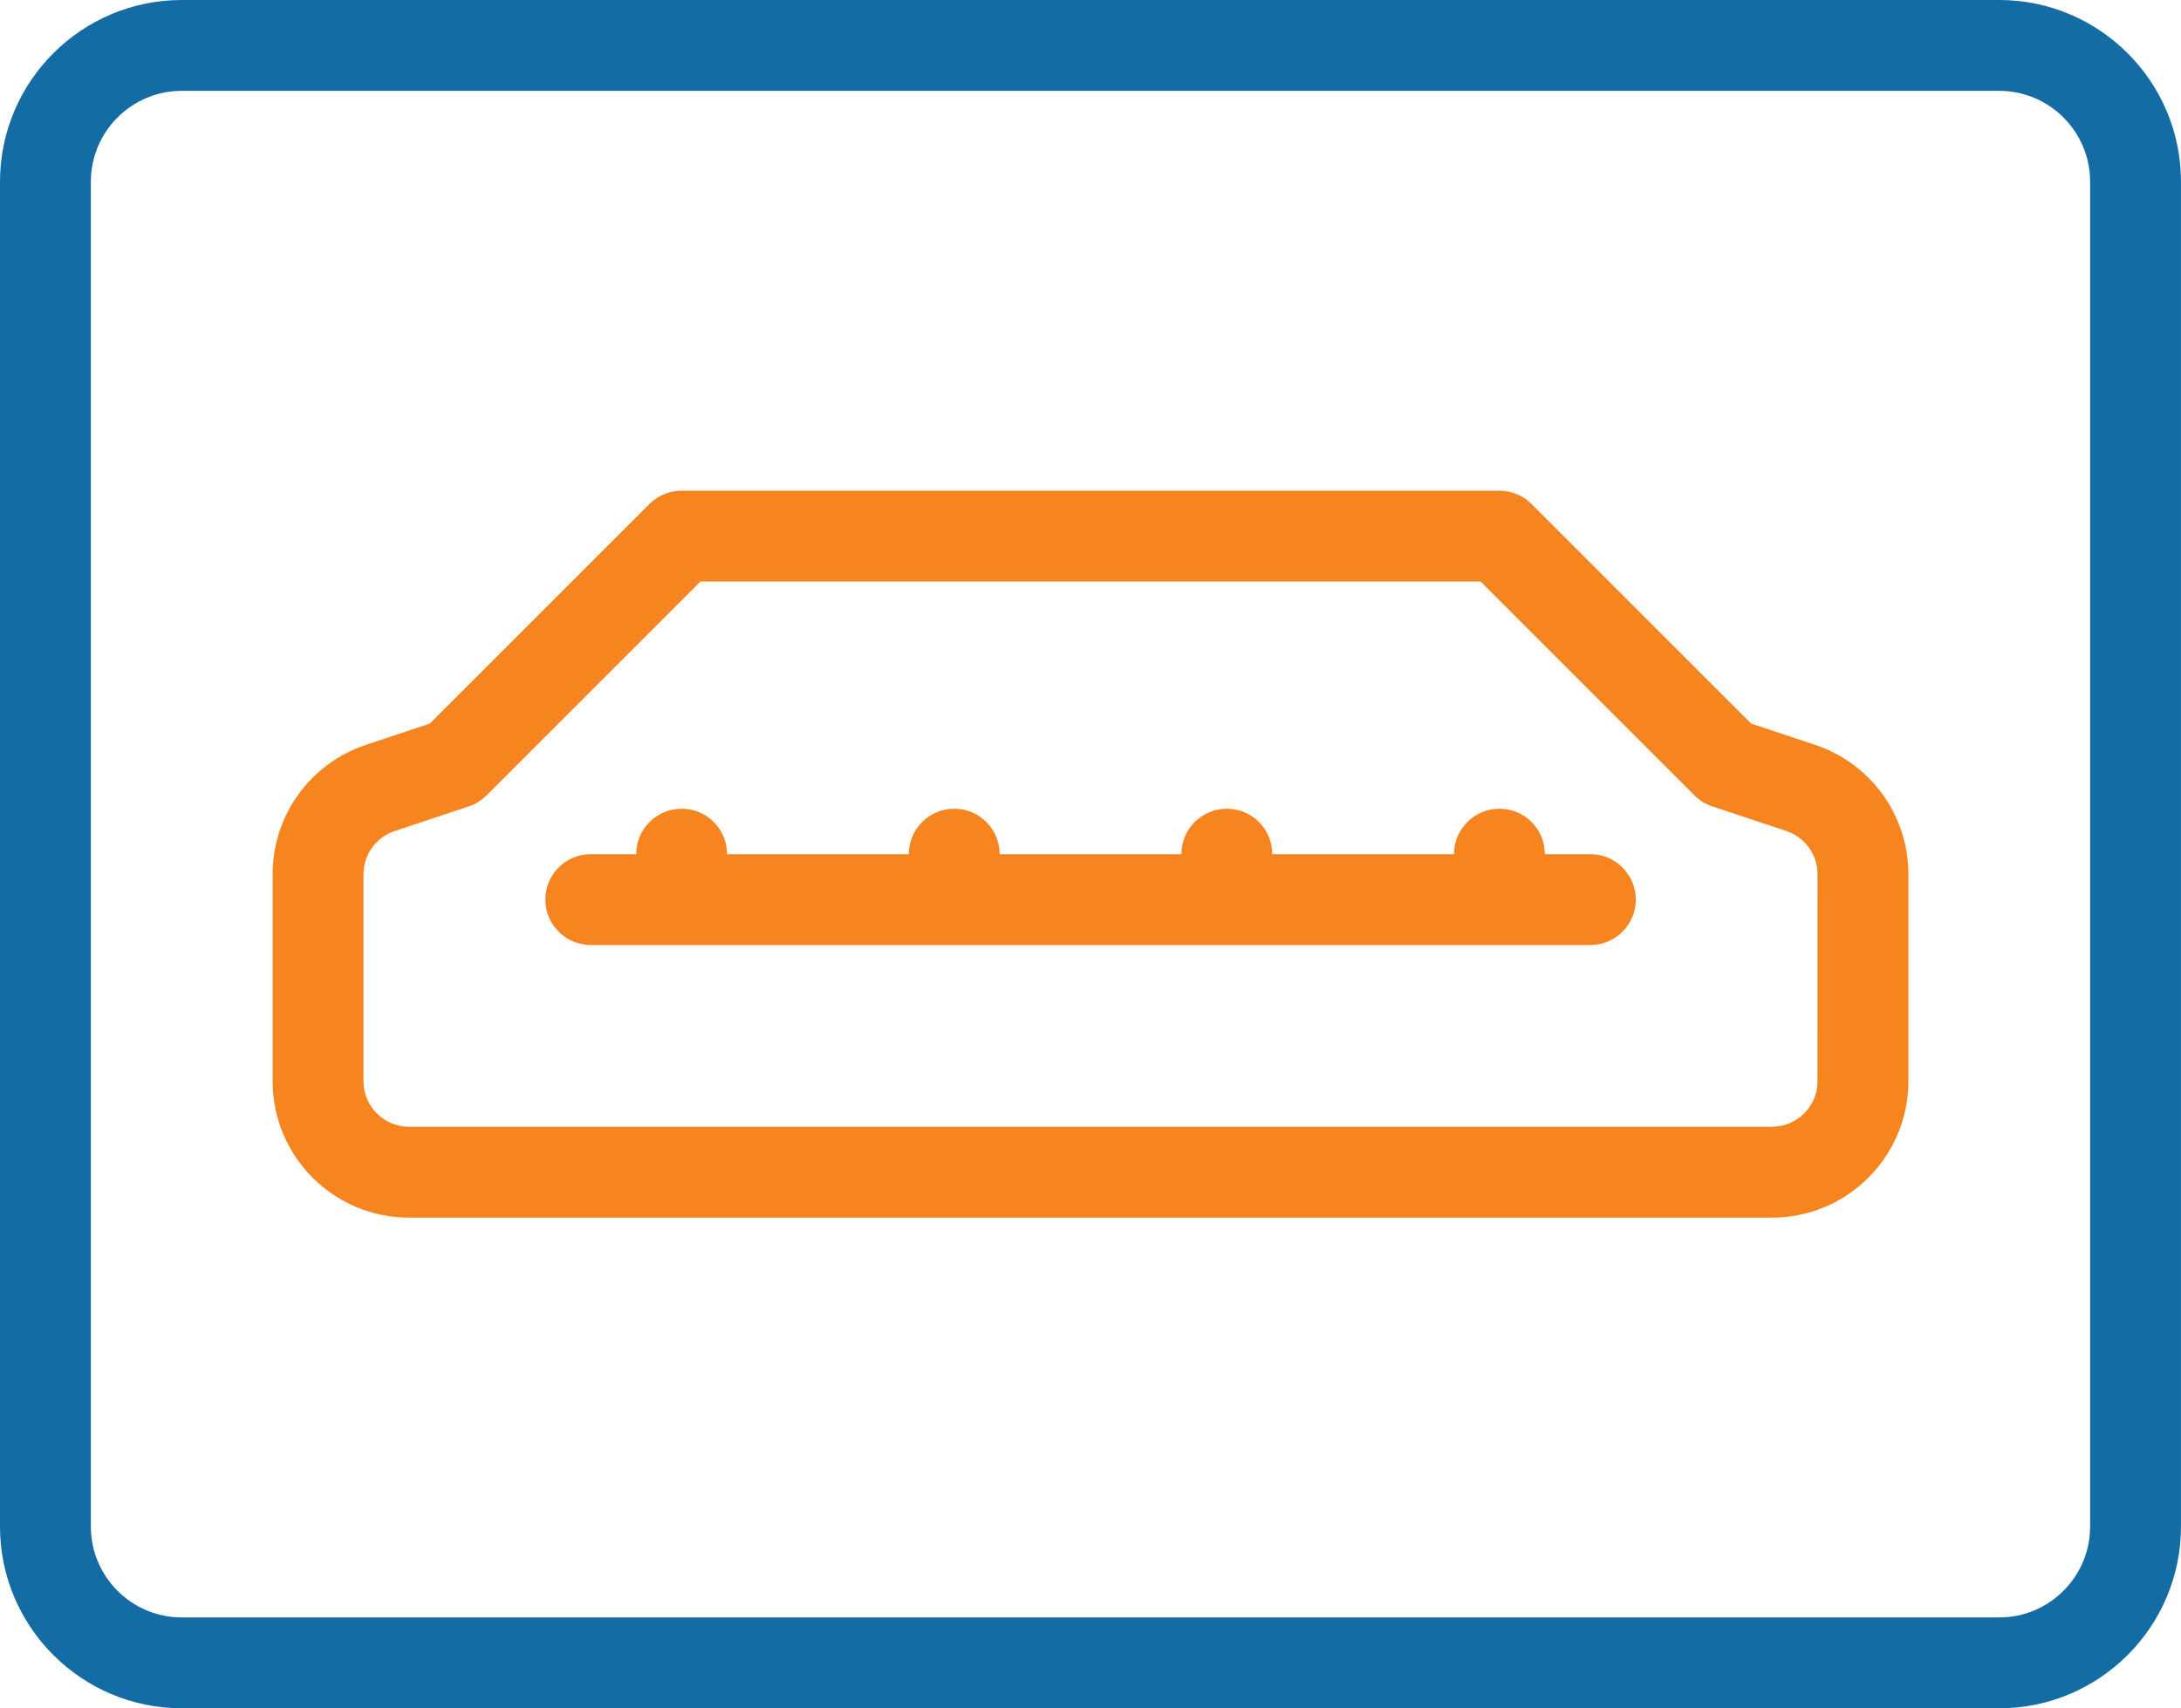
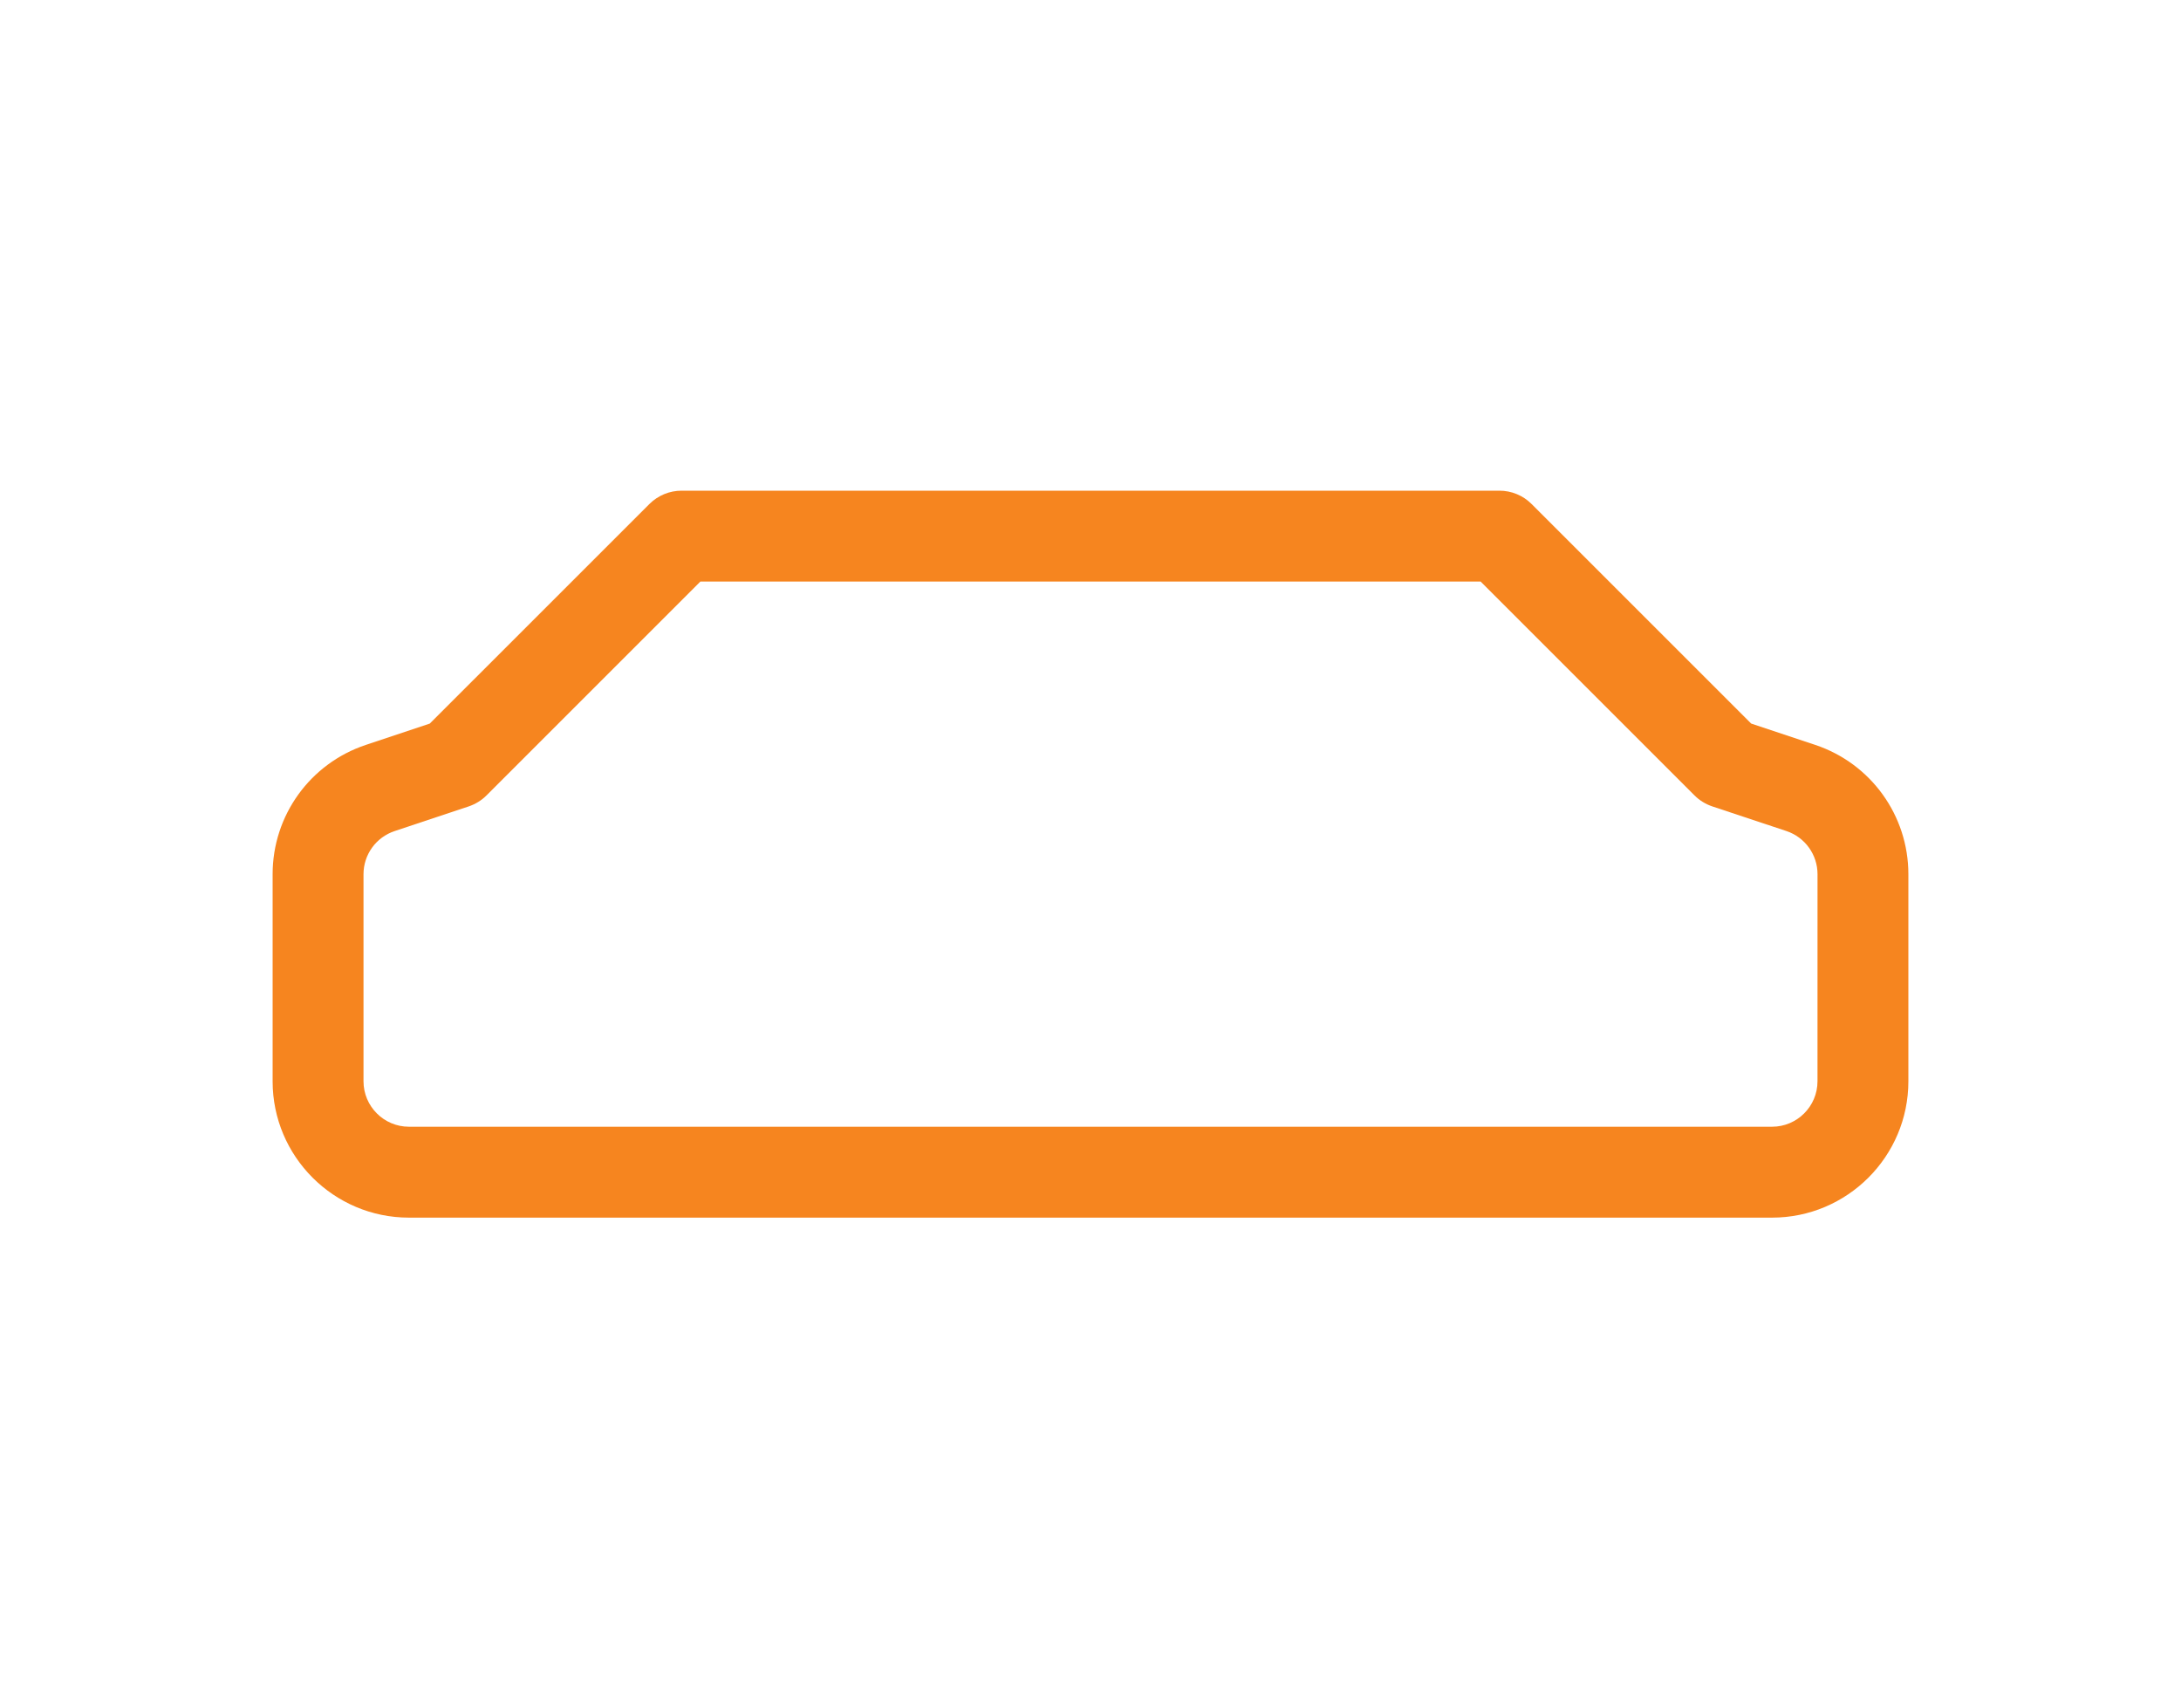
<svg xmlns="http://www.w3.org/2000/svg" version="1.1" id="Layer_1" x="0px" y="0px" viewBox="0 0 100 78.333" enable-background="new 0 0 100 78.333" xml:space="preserve">
  <g>
    <g>
-       <path fill="#146CA4" d="M91.666,0H8.333C3.739,0,0,3.737,0,8.333V70c0,4.596,3.739,8.333,8.333,8.333h83.333    c4.594,0,8.333-3.737,8.333-8.333V8.333C100,3.737,96.26,0,91.666,0z M95.833,70c0,2.297-1.868,4.167-4.167,4.167H8.333    c-2.299,0-4.167-1.87-4.167-4.167V8.333c0-2.297,1.868-4.167,4.167-4.167h83.333c2.299,0,4.167,1.87,4.167,4.167V70z" />
      <path fill="#F6851F" d="M83.227,34.156l-2.934-0.977L70.223,23.11c-0.391-0.391-0.92-0.61-1.473-0.61h-37.5    c-0.553,0-1.082,0.22-1.473,0.61L19.706,33.179l-2.934,0.979c-2.555,0.853-4.272,3.235-4.272,5.929v9.497    c0,3.446,2.804,6.25,6.25,6.25h62.5c3.446,0,6.25-2.804,6.25-6.25v-9.497C87.5,37.393,85.783,35.01,83.227,34.156z M83.333,49.583    c0,1.149-0.936,2.083-2.083,2.083h-62.5c-1.147,0-2.083-0.934-2.083-2.083v-9.497c0-0.897,0.574-1.693,1.424-1.976l3.402-1.133    c0.305-0.104,0.586-0.275,0.814-0.504l9.806-9.806h35.775l9.806,9.806c0.228,0.23,0.509,0.401,0.814,0.504l3.402,1.131    c0.85,0.285,1.424,1.08,1.424,1.978L83.333,49.583L83.333,49.583z" />
-       <path fill="#F6851F" d="M72.916,39.167h-2.083c0-1.152-0.932-2.083-2.083-2.083s-2.083,0.932-2.083,2.083h-8.333    c0-1.152-0.932-2.083-2.083-2.083c-1.152,0-2.083,0.932-2.083,2.083h-8.333c0-1.152-0.932-2.083-2.083-2.083    c-1.152,0-2.083,0.932-2.083,2.083h-8.333c0-1.152-0.932-2.083-2.083-2.083s-2.083,0.932-2.083,2.083h-2.083    c-1.152,0-2.083,0.932-2.083,2.083s0.932,2.083,2.083,2.083h45.833c1.152,0,2.083-0.932,2.083-2.083    C75,40.098,74.068,39.167,72.916,39.167z" />
    </g>
  </g>
</svg>